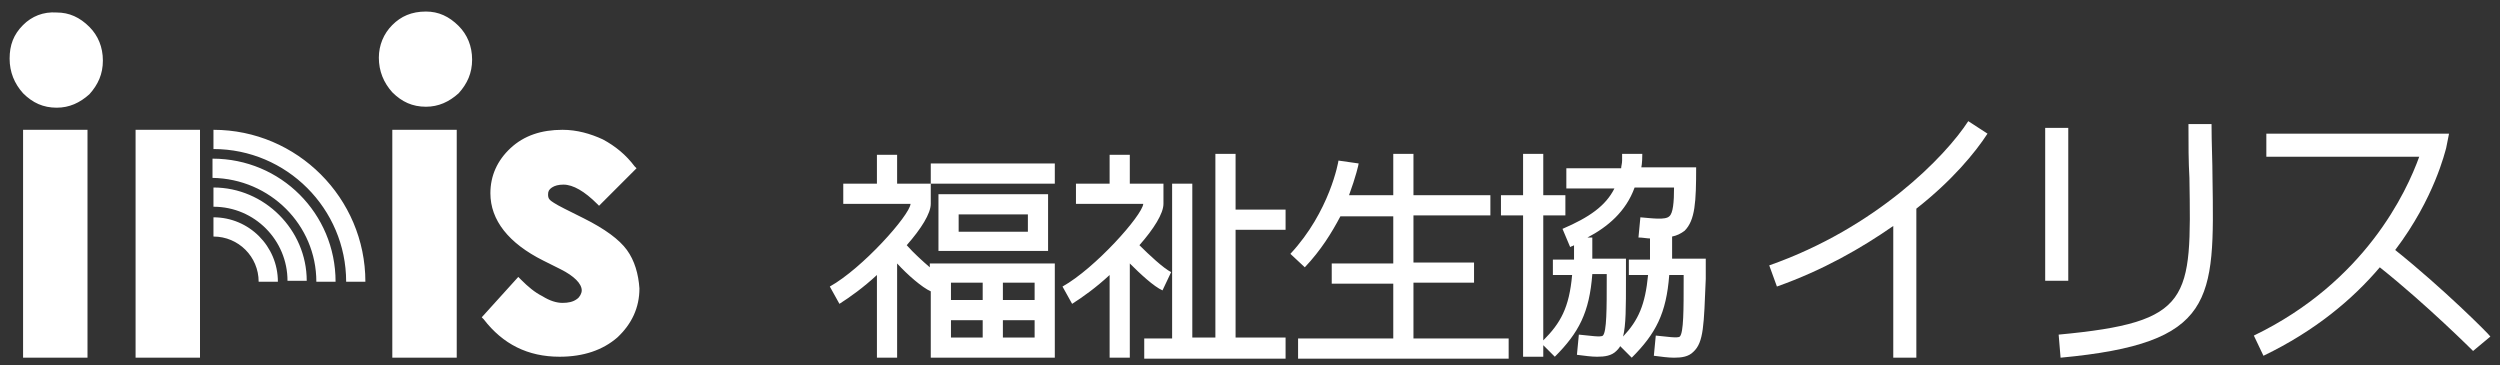
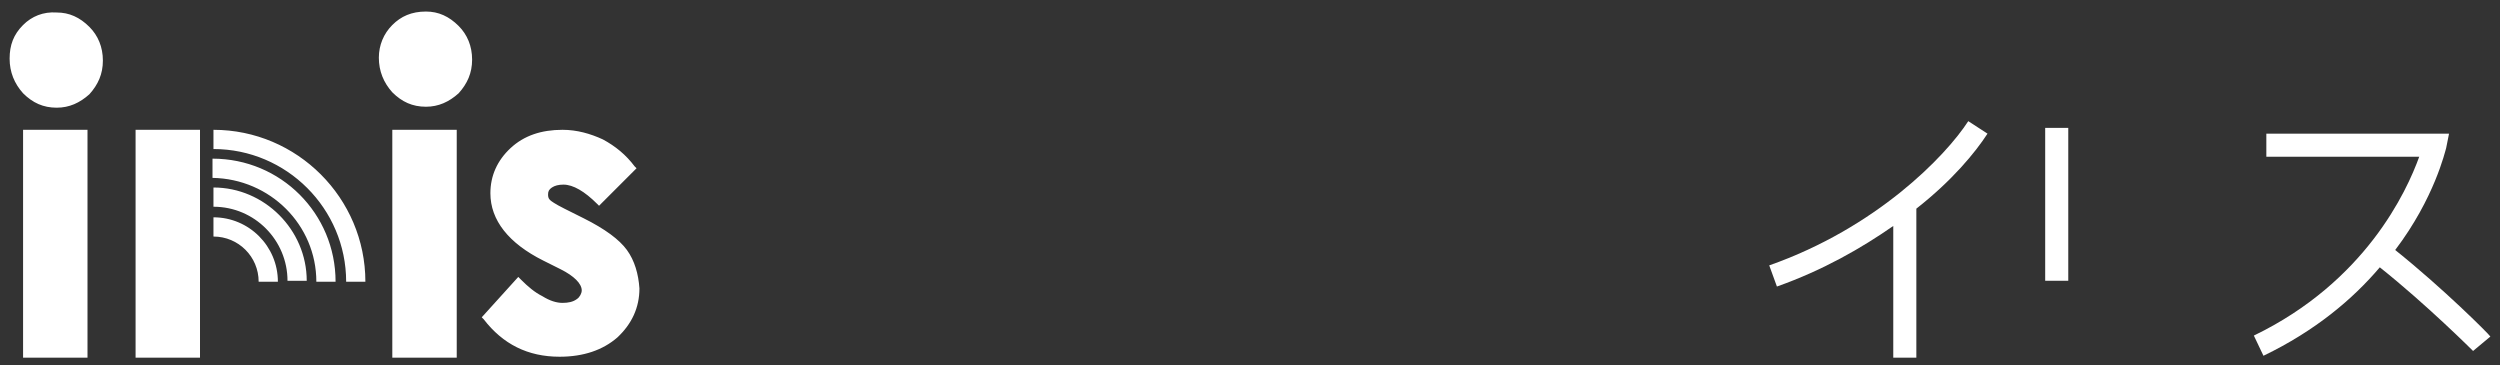
<svg xmlns="http://www.w3.org/2000/svg" version="1.1" id="レイヤー_1" x="0px" y="0px" width="260px" height="38px" viewBox="0 0 260 38" style="enable-background:new 0 0 260 38;" xml:space="preserve">
  <rect x="0" y="0" width="260" height="38" fill="#333333" stroke="none" />
  <style type="text/css">
	.st0{fill:#FFFFFF;}
</style>
  <g>
    <path class="st0" d="M2.4,2.6C1.4,3.6,1,4.7,1,6.1c0,1.4,0.5,2.6,1.4,3.6c1,1,2.1,1.5,3.5,1.5c1.3,0,2.4-0.5,3.4-1.4   c0.9-1,1.4-2.1,1.4-3.5c0-1.4-0.5-2.6-1.4-3.5c-1-1-2.1-1.5-3.4-1.5C4.5,1.2,3.3,1.7,2.4,2.6z M2.4,37.2h6.7V13.5H2.4V37.2z    M14.1,13.5h6.7v23.7h-6.7V13.5z M40.8,2.6c-0.9,0.9-1.4,2.1-1.4,3.4c0,1.4,0.5,2.6,1.4,3.6c1,1,2.1,1.5,3.5,1.5   c1.3,0,2.4-0.5,3.4-1.4c0.9-1,1.4-2.1,1.4-3.5c0-1.4-0.5-2.6-1.4-3.5c-1-1-2.1-1.5-3.4-1.5C42.8,1.2,41.7,1.7,40.8,2.6z M40.8,37.2   h6.7V13.5h-6.7V37.2z M65.2,26c-0.8-1.1-2.3-2.2-4.5-3.3l-2-1c-1-0.5-1.4-0.8-1.5-0.9c-0.2-0.2-0.2-0.4-0.2-0.6   c0-0.3,0.1-0.5,0.4-0.7c0.3-0.2,0.7-0.3,1.2-0.3c1,0,2.2,0.7,3.5,2l0.2,0.2l3.9-3.9l-0.2-0.2c-0.9-1.2-2-2.1-3.3-2.8   c-1.3-0.6-2.7-1-4.2-1c-2.2,0-4,0.6-5.4,1.9c-1.4,1.3-2.1,2.9-2.1,4.7c0,2.8,1.9,5.2,5.5,7l1.8,0.9c1.4,0.7,2.2,1.5,2.2,2.2   c0,0.3-0.2,0.7-0.5,0.9c-0.4,0.3-0.9,0.4-1.5,0.4c-0.6,0-1.3-0.2-2.1-0.7c-0.8-0.4-1.5-1-2.2-1.7l-0.3-0.3l-3.8,4.2l0.2,0.2   c2,2.6,4.6,3.9,7.9,3.9c2.5,0,4.5-0.7,6-2c1.5-1.4,2.3-3.1,2.3-5.1C66.4,28.5,66,27.1,65.2,26z M22.2,13.5v2   c7.6,0,13.8,6.2,13.8,13.8h2C38,20.6,30.9,13.5,22.2,13.5z M32.9,29.3h2c0-7.1-5.7-12.8-12.8-12.8v2C28.1,18.6,32.9,23.4,32.9,29.3   z M22.2,19.5v2c4.3,0,7.7,3.5,7.7,7.7h2C31.9,23.9,27.5,19.5,22.2,19.5z M26.9,29.3h2c0-3.7-3-6.7-6.7-6.7v2   C24.8,24.6,26.9,26.7,26.9,29.3z" />
    <g>
      <path class="st0" d="M206.7,13.9l-2-1.3c-2.4,3.7-9.6,11.1-20.7,15l0.8,2.2c4.8-1.7,8.8-4,12.1-6.3v13.7h2.4V21.7    C203,18.8,205.4,15.9,206.7,13.9z" />
      <rect x="212.7" y="13.3" class="st0" width="2.4" height="15.9" />
-       <path class="st0" d="M230.1,18.5c0-1.7-0.1-3.6-0.1-5.6h-2.4c0,2.1,0,3.9,0.1,5.6c0.2,12.7,0.3,15-13.6,16.3l0.2,2.4    C230.4,35.7,230.3,31.3,230.1,18.5z" />
      <path class="st0" d="M249.1,26c4.1-5.4,5.2-10.3,5.3-10.6l0.3-1.5h-19v2.4h15.9c-1.3,3.6-5.6,13-17.2,18.6l1,2.1    c5.4-2.6,9.3-5.9,12.1-9.2c4.9,3.9,9.7,8.7,9.7,8.7L259,35C258.8,34.7,254.1,30,249.1,26z" />
-       <path class="st0" d="M121.8,28.3l-0.9,1.9c-0.9-0.4-2.3-1.7-3.4-2.8v9.8h-2.1v-8.6c-1.4,1.3-2.8,2.3-3.9,3l-1-1.8    c3.4-1.9,8.3-7.4,8.4-8.6h-7v-2.1h3.5v-3h2.1v3h3.5v2.1h0c0,1-1,2.6-2.5,4.3C119.5,26.5,121,27.9,121.8,28.3z M109.7,27.3v9.9    H96.8v-6.9c-0.9-0.4-2.4-1.7-3.5-2.9v9.8h-2.1v-8.6c-1.4,1.3-2.8,2.3-3.9,3l-1-1.8c3.4-1.9,8.3-7.4,8.4-8.6h-7v-2.1h3.5v-3h2.1v3    h3.5v2.1h0c0,1-1,2.6-2.5,4.3c0.7,0.8,1.7,1.7,2.4,2.3v-0.4H109.7z M102.2,33.3h-3.3v1.8h3.3V33.3z M102.2,29.4h-3.3v1.8h3.3V29.4    z M107.6,33.3h-3.3v1.8h3.3V33.3z M107.6,29.4h-3.3v1.8h3.3V29.4z M109,20.2v5.9H97.6v-5.9H109z M106.9,22.3h-7.2v1.8h7.2V22.3z     M109.7,19.1V17H96.8v2.1H109.7z M133.7,37.2v-2.1h-5.2V23.9h5.2v-2.1h-5.2v-5.8h-2.1v19.1H124V19.1h-2.1v16.1h-2.9v2.1H133.7z     M147,35.1v-5.7h6.3v-2.1H147v-4.9h8v-2.1h-8v-4.3h-2.1v4.3h-4.6c0.7-1.9,1-3.2,1-3.3l-2.1-0.3c0,0.1-0.9,5.3-5,9.7l1.5,1.4    c1.7-1.8,2.8-3.6,3.7-5.3h5.5v4.9h-6.4v2.1h6.4v5.7h-9.9v2.1h21.9v-2.1H147z M87,30.5 M176.1,36.6c-0.5,0.5-1.2,0.6-2,0.6    c-0.6,0-1.3-0.1-2.1-0.2l0.2-2.1c1.1,0.1,2.3,0.3,2.5,0.1c0.4-0.4,0.4-2.8,0.4-5.9c0-0.2,0-0.3,0-0.5h-1.5c-0.3,4-1.4,6.1-3.9,8.6    l-1.2-1.2c-0.1,0.2-0.3,0.4-0.4,0.5c-0.5,0.5-1.2,0.6-2,0.6c-0.6,0-1.3-0.1-2.1-0.2l0.2-2.1c1.1,0.1,2.3,0.3,2.5,0.1    c0.4-0.4,0.4-2.8,0.4-5.9c0-0.2,0-0.3,0-0.5h-1.5c-0.3,4-1.4,6.1-3.9,8.6l-1.2-1.2v1.2h-2.1V22.4h-2.3v-2.1h2.3v-4.3h2.1v4.3h2.3    v2.1h-2.3v13c1.8-1.8,2.7-3.4,3-6.8h-2V27h2.2c0-0.5,0-1,0-1.5c-0.1,0.1-0.3,0.1-0.4,0.2l-0.8-1.9c2.8-1.2,4.5-2.4,5.4-4.2h-5    v-2.1h5.7c0-0.2,0.1-0.5,0.1-0.8c0,0,0,0,0,0c0-0.2,0-0.4,0-0.7h0h2.1c0,1-0.1,1.4-0.1,1.4l5.7,0v0c0,3.6-0.1,5.5-1.2,6.6    c-0.4,0.3-0.8,0.5-1.3,0.6c0,0,0,1.6,0,2.3l3.5,0c0,0.8,0,1.5,0,2.1C177.2,33.8,177.2,35.6,176.1,36.6z M170.4,24.7l0.2-2.1    c1.2,0.1,2.6,0.3,3-0.1c0.4-0.3,0.5-1.5,0.5-3h-4.1c-0.9,2.5-2.8,4.1-4.9,5.2h0.5c0,0.8,0,1.5,0,2.2l3.5,0c0,0.8,0,1.5,0,2.1    c0,3,0,4.8-0.3,6c1.6-1.7,2.3-3.3,2.6-6.4h-2V27h2.2c0-0.7,0-1.4,0-2.2C171.3,24.8,170.8,24.7,170.4,24.7z" />
    </g>
  </g>
  <g>
</g>
  <g>
</g>
  <g>
</g>
  <g>
</g>
  <g>
</g>
  <g>
</g>
  <g>
</g>
  <g>
</g>
  <g>
</g>
  <g>
</g>
  <g>
</g>
  <g>
</g>
  <g>
</g>
  <g>
</g>
  <g>
</g>
</svg>